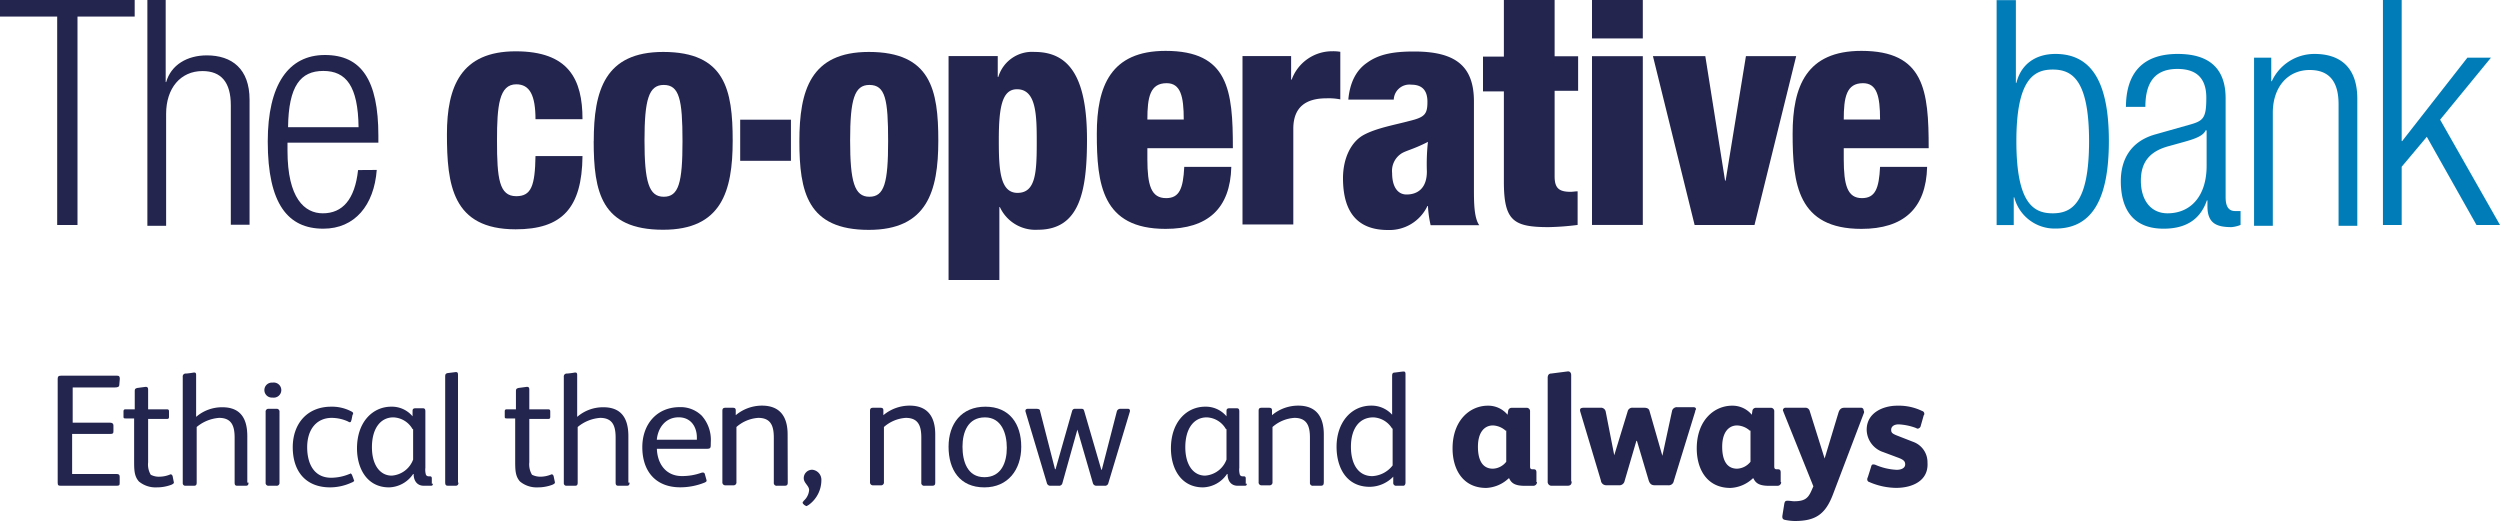
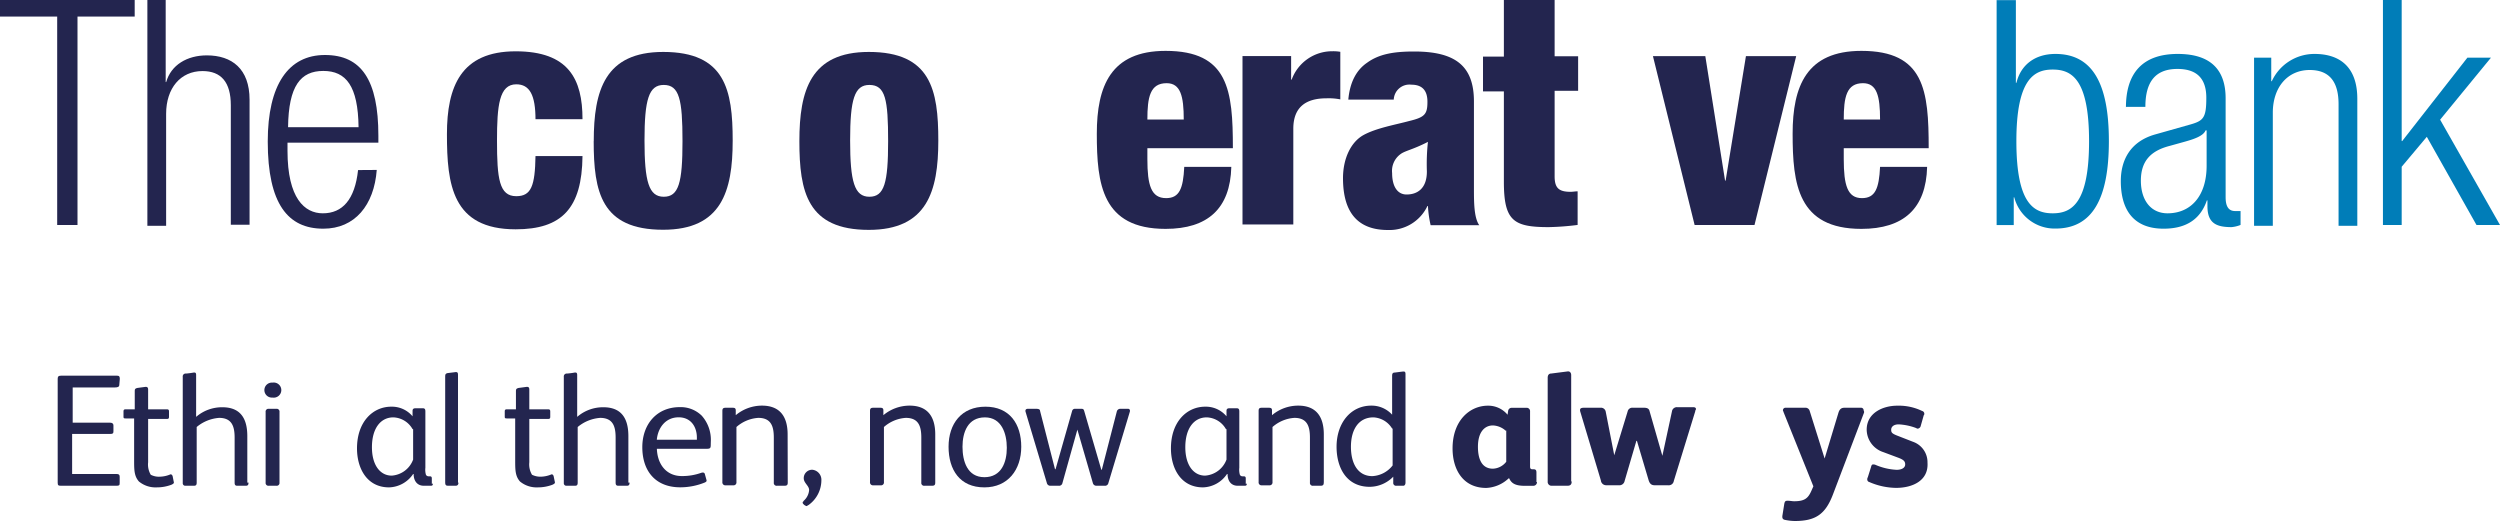
<svg xmlns="http://www.w3.org/2000/svg" id="Layer_1" data-name="Layer 1" viewBox="0 0 400 83.37">
  <defs>
    <style>.cls-1{fill:#23254f;}.cls-2{fill:#007db8;}</style>
  </defs>
  <title>The Co-operative Bank_Logo with Strapline_RGB-01_Digital_400x83px</title>
  <path class="cls-1" d="M84.05,118.16c0,.35-.08.43-.51.43H74.65c-.43,0-.52-.08-.52-.51V101.49c0-.34.09-.51.52-.51h9c.34,0,.42.17.42.51l-.08.94c0,.34-.26.43-.69.43H76.53v5.64h6c.35,0,.52.17.52.43v.94c0,.34-.09.43-.52.43H76.44v6.41h7.1c.34,0,.51.09.51.43Z" transform="translate(-64.9 -40.87)" />
  <path class="cls-1" d="M90.47,117.14a4.56,4.56,0,0,0,1.62-.34c.17-.09.34,0,.43.25l.17.86c.09.25,0,.34-.34.51a6.6,6.6,0,0,1-2.4.43,4.15,4.15,0,0,1-2.82-.94c-.77-.86-.77-1.88-.77-3.42v-6.67H85c-.34,0-.34-.09-.34-.34v-.77c0-.26.09-.35.34-.35h1.46v-2.9c0-.35.08-.43.43-.52l1.28-.17h.08c.26,0,.35.17.35.43v3.16h3c.25,0,.34.09.34.35v.85c0,.26-.09.34-.34.34h-3v6.93a3.25,3.25,0,0,0,.42,2A2.8,2.8,0,0,0,90.47,117.14Z" transform="translate(-64.9 -40.87)" />
  <path class="cls-1" d="M104.66,118.08c0,.34-.08.51-.43.51h-1.37c-.34,0-.42-.17-.42-.51V110.9c0-1.8-.43-3.17-2.48-3.17a6.32,6.32,0,0,0-3.59,1.46v8.89c0,.34-.09.51-.43.51H94.57a.4.4,0,0,1-.43-.43v-17a.46.46,0,0,1,.52-.52,12.87,12.87,0,0,0,1.28-.17c.26,0,.34.09.34.43v6.67a6.33,6.33,0,0,1,4.19-1.54c2.91,0,4,1.8,4,4.62v7.44Z" transform="translate(-64.9 -40.87)" />
  <path class="cls-1" d="M108.51,104.48a1.2,1.2,0,1,1,0-2.39,1.21,1.21,0,1,1,0,2.39Zm1.11,13.6a.45.45,0,0,1-.51.51h-1.2a.45.45,0,0,1-.51-.51V106.79a.45.45,0,0,1,.51-.51h1.2a.45.45,0,0,1,.51.51Z" transform="translate(-64.9 -40.87)" />
-   <path class="cls-1" d="M121.16,118.08a8.32,8.32,0,0,1-3.42.77c-4,0-6-2.65-6-6.42s2.31-6.49,6.15-6.49a6.64,6.64,0,0,1,3.25.77c.17.08.26.17.26.34s0,.08-.09.17l-.17.85c-.08.17-.08.35-.25.35a.31.31,0,0,1-.26-.09,6.38,6.38,0,0,0-2.65-.6c-2.39,0-3.93,1.8-3.93,4.7,0,2.66,1.11,4.88,3.84,4.88a7.65,7.65,0,0,0,2.91-.6.27.27,0,0,0,.17-.09c.09,0,.17.09.26.26l.26.68c0,.09.08.18.08.26A.88.88,0,0,1,121.16,118.08Z" transform="translate(-64.9 -40.87)" />
  <path class="cls-1" d="M134.16,118.25c0,.26-.09.34-.34.34h-1.11c-1.11,0-1.63-.85-1.63-1.88H131a4.79,4.79,0,0,1-3.85,2.14c-3.51,0-5.13-3-5.13-6.24,0-4.28,2.56-6.67,5.47-6.67a4.3,4.3,0,0,1,3.42,1.54v-.86c0-.34.17-.43.51-.43h1.12c.34,0,.42.17.42.52v9a2.89,2.89,0,0,0,.09,1.12.47.47,0,0,0,.43.25h.17c.25,0,.34.09.34.34v.86Zm-3.25-8.72a3.68,3.68,0,0,0-3.08-1.88c-2,0-3.42,1.71-3.42,4.78,0,2.83,1.29,4.54,3.17,4.54A3.94,3.94,0,0,0,131,114.4v-4.87Z" transform="translate(-64.9 -40.87)" />
  <path class="cls-1" d="M138.26,118.08c0,.34-.17.51-.42.51h-1.29c-.34,0-.42-.17-.42-.51v-17c0-.34.08-.43.34-.51l1.37-.17c.25,0,.34.08.34.43v17.27Z" transform="translate(-64.9 -40.87)" />
  <path class="cls-1" d="M151.43,117.14a4.62,4.62,0,0,0,1.63-.34c.17-.09.34,0,.42.25l.18.86c.08.25,0,.34-.35.51a6.54,6.54,0,0,1-2.39.43,4.15,4.15,0,0,1-2.82-.94c-.77-.86-.77-1.88-.77-3.42v-6.67H146c-.34,0-.34-.09-.34-.34v-.77c0-.26.08-.35.34-.35h1.45v-2.9c0-.35.09-.43.43-.52l1.28-.17h.09c.26,0,.34.17.34.43v3.16h3c.26,0,.35.09.35.35v.85c0,.26-.09.34-.35.34h-3v6.93a3.24,3.24,0,0,0,.43,2A3,3,0,0,0,151.43,117.14Z" transform="translate(-64.9 -40.87)" />
  <path class="cls-1" d="M165.63,118.08c0,.34-.09.51-.43.51h-1.37c-.34,0-.43-.17-.43-.51V110.9c0-1.8-.42-3.17-2.48-3.17a6.35,6.35,0,0,0-3.59,1.46v8.89c0,.34-.08.51-.42.51h-1.37a.4.4,0,0,1-.43-.43v-17a.46.46,0,0,1,.51-.52c.94-.08,1.2-.17,1.29-.17.25,0,.34.09.34.43v6.67a6.31,6.31,0,0,1,4.19-1.54c2.9,0,4,1.8,4,4.62v7.44Z" transform="translate(-64.9 -40.87)" />
  <path class="cls-1" d="M178.62,112c0,.6-.08.68-.77.68H170c.08,2.4,1.45,4.36,4,4.36a9,9,0,0,0,3.07-.51c.26-.09.52-.09.6.17l.26.94c.09.26-.09.34-.26.43a10.42,10.42,0,0,1-3.93.77c-3.93,0-6.07-2.57-6.07-6.42,0-3.67,2.31-6.41,6-6.41a4.81,4.81,0,0,1,3.51,1.37,5.81,5.81,0,0,1,1.45,4.19Zm-2.22-.77v-.34c0-1.71-.94-3.25-2.91-3.25-2.13,0-3.33,1.71-3.5,3.59Z" transform="translate(-64.9 -40.87)" />
  <path class="cls-1" d="M190.94,118.08c0,.34-.09.51-.52.51h-1.19a.45.45,0,0,1-.52-.51V110.9c0-1.8-.42-3.17-2.48-3.17a5.85,5.85,0,0,0-3.5,1.46V118a.46.46,0,0,1-.51.52H181a.47.47,0,0,1-.52-.52V106.62c0-.34.09-.51.52-.51h1.11c.34,0,.51.08.51.42v.77a6.55,6.55,0,0,1,4.19-1.53c2.91,0,4.11,1.79,4.11,4.61Z" transform="translate(-64.9 -40.87)" />
  <path class="cls-1" d="M194.27,121.67c-.17.08-.25.17-.34.17s-.17-.09-.34-.17l-.17-.17a.31.31,0,0,1-.09-.26c0-.08.09-.08.17-.25a2.54,2.54,0,0,0,.86-1.71c0-.69-.86-1.12-.86-1.89a1.34,1.34,0,0,1,1.37-1.36,1.61,1.61,0,0,1,1.45,1.71A4.88,4.88,0,0,1,194.27,121.67Z" transform="translate(-64.9 -40.87)" />
  <path class="cls-1" d="M214.54,118.08c0,.34-.09.51-.52.51h-1.19a.45.45,0,0,1-.52-.51V110.9c0-1.8-.42-3.17-2.48-3.17a5.85,5.85,0,0,0-3.5,1.46V118a.46.46,0,0,1-.52.52h-1.19a.47.47,0,0,1-.52-.52V106.62c0-.34.09-.51.52-.51h1.11c.34,0,.51.08.51.42v.77a6.55,6.55,0,0,1,4.19-1.53c2.91,0,4.11,1.79,4.11,4.61Z" transform="translate(-64.9 -40.87)" />
  <path class="cls-1" d="M222.4,118.85c-3.93,0-5.73-2.82-5.73-6.5s2.06-6.41,5.9-6.41,5.73,2.73,5.73,6.41S226.17,118.85,222.4,118.85Zm.09-11.2c-2.74,0-3.59,2.39-3.59,4.7s.77,4.87,3.5,4.87,3.59-2.39,3.59-4.7S225.14,107.65,222.49,107.65Z" transform="translate(-64.9 -40.87)" />
  <path class="cls-1" d="M245.4,106.28c.26,0,.35.25.26.51l-3.42,11.37a.54.54,0,0,1-.6.43h-1.28a.57.57,0,0,1-.6-.43l-2.48-8.55h0l-2.39,8.55a.54.54,0,0,1-.6.43H233a.56.56,0,0,1-.6-.43L229,106.79c-.09-.26,0-.51.34-.51h1.37c.34,0,.6.08.6.34l2.39,9.32h.09l2.65-9.32a.46.46,0,0,1,.51-.34h1c.25,0,.34.08.42.34l2.74,9.41h.08l2.4-9.32a.57.57,0,0,1,.6-.43Z" transform="translate(-64.9 -40.87)" />
  <path class="cls-1" d="M264.39,118.25c0,.26-.09.34-.35.34h-1.11c-1.11,0-1.62-.85-1.62-1.88h-.09a4.79,4.79,0,0,1-3.84,2.14c-3.51,0-5.13-3-5.13-6.24,0-4.28,2.56-6.67,5.47-6.67a4.3,4.3,0,0,1,3.42,1.54v-.86c0-.34.17-.43.51-.43h1.11c.34,0,.43.17.43.52v9a2.89,2.89,0,0,0,.09,1.12.45.45,0,0,0,.42.25h.17c.26,0,.35.09.35.34v.86Zm-3.34-8.72a3.68,3.68,0,0,0-3.08-1.88c-2,0-3.42,1.71-3.42,4.78,0,2.83,1.29,4.54,3.17,4.54a3.94,3.94,0,0,0,3.42-2.57v-4.87Z" transform="translate(-64.9 -40.87)" />
  <path class="cls-1" d="M276.7,118.08c0,.34-.09.51-.51.51H275a.45.45,0,0,1-.51-.51V110.9c0-1.8-.43-3.17-2.48-3.17a5.88,5.88,0,0,0-3.51,1.46V118a.46.46,0,0,1-.51.52h-1.2a.46.46,0,0,1-.51-.52V106.62c0-.34.08-.51.51-.51h1.11c.34,0,.52.08.52.42v.77a6.51,6.51,0,0,1,4.19-1.53c2.9,0,4.1,1.79,4.1,4.61v7.7Z" transform="translate(-64.9 -40.87)" />
  <path class="cls-1" d="M289.78,118.08c0,.34-.17.51-.34.51h-1.11a.45.45,0,0,1-.51-.51v-.94a5.3,5.3,0,0,1-3.77,1.62c-3.67,0-5.3-3-5.3-6.41,0-3.76,2.23-6.58,5.56-6.58a4.43,4.43,0,0,1,3.33,1.45V101c0-.35.09-.52.43-.52,1.28-.17,1.37-.17,1.37-.17.26,0,.34.09.34.43Zm-2.14-8.64a3.7,3.7,0,0,0-3-1.79c-2.31,0-3.59,1.88-3.59,4.7s1.2,4.7,3.42,4.7a4.39,4.39,0,0,0,3.25-1.71v-5.9Z" transform="translate(-64.9 -40.87)" />
  <path class="cls-1" d="M310.82,118a.59.59,0,0,1-.6.6h-1.37c-1.54,0-2.14-.43-2.48-1.2h-.08a5.58,5.58,0,0,1-3.6,1.54c-3.67,0-5.38-2.9-5.38-6.32,0-4.54,2.82-6.84,5.64-6.84a4,4,0,0,1,3.16,1.45l.09-.6a.57.57,0,0,1,.6-.51h2.31a.54.54,0,0,1,.6.6v8.8c0,.26.08.43.34.43h.17c.34,0,.51.09.51.51V118Zm-5-8.21a3.26,3.26,0,0,0-2.05-.85c-1.29,0-2.4,1-2.4,3.42,0,1.62.43,3.5,2.4,3.5a2.84,2.84,0,0,0,2.13-1.11v-5Z" transform="translate(-64.9 -40.87)" />
  <path class="cls-1" d="M316.37,117.91c0,.51-.25.68-.68.68h-2.48a.62.62,0,0,1-.68-.68V101.32c0-.51.25-.69.6-.69l2.65-.34c.34,0,.51.26.51.6v17Z" transform="translate(-64.9 -40.87)" />
  <path class="cls-1" d="M336.13,106.71l-3.42,11.11a.82.82,0,0,1-.94.69h-2.14c-.51,0-.77-.26-.94-.77l-1.88-6.33h-.09l-1.88,6.41a.85.85,0,0,1-.94.69h-2a.85.85,0,0,1-.86-.77l-3.33-11.12v-.17c0-.26.25-.34.6-.34h2.65a.77.77,0,0,1,.85.6l1.37,7h0l2.14-7a.76.76,0,0,1,.85-.6h1.8c.51,0,.77.17.85.51l2.06,7.18h0l1.53-7.09a.79.79,0,0,1,.86-.69h2.56c.35,0,.43.17.43.34A.7.7,0,0,0,336.13,106.71Z" transform="translate(-64.9 -40.87)" />
-   <path class="cls-1" d="M349.89,118a.58.58,0,0,1-.59.6h-1.37c-1.54,0-2.14-.43-2.48-1.2h-.09a5.55,5.55,0,0,1-3.59,1.54c-3.68,0-5.39-2.9-5.39-6.32,0-4.54,2.83-6.84,5.65-6.84a4,4,0,0,1,3.16,1.45l.09-.6a.56.56,0,0,1,.59-.51h2.31a.54.54,0,0,1,.6.6v8.8c0,.26.09.43.34.43h.18c.34,0,.51.09.51.51V118Zm-5-8.21a3.23,3.23,0,0,0-2.05-.85c-1.28,0-2.39,1-2.39,3.42,0,1.62.43,3.5,2.39,3.5a2.88,2.88,0,0,0,2.14-1.11v-5Z" transform="translate(-64.9 -40.87)" />
  <path class="cls-1" d="M363.15,106.88l-5,13.16c-1.19,3.08-2.73,4.19-6.07,4.19a8.15,8.15,0,0,1-1.54-.17c-.51-.08-.51-.42-.43-.85l.26-1.63c.09-.59.26-.59.6-.59s.68.08,1,.08c1.71,0,2.22-.51,2.73-1.62l.34-.77-4.78-11.89c0-.08-.09-.17-.09-.26a.4.4,0,0,1,.43-.42h3.08a.7.7,0,0,1,.77.51l2.39,7.61,2.22-7.35c.17-.52.43-.77.94-.77h2.65a.4.4,0,0,1,.43.42A.51.51,0,0,1,363.15,106.88Z" transform="translate(-64.9 -40.87)" />
  <path class="cls-1" d="M368.28,118.93A11,11,0,0,1,364,118a.43.43,0,0,1-.34-.43.62.62,0,0,1,.09-.34l.51-1.62c.08-.34.17-.43.34-.43a.89.89,0,0,1,.43.09,9.68,9.68,0,0,0,3.33.77c.86,0,1.37-.35,1.37-.86s-.26-.77-1.2-1.11l-2.3-.86a3.83,3.83,0,0,1-2.66-3.59c0-2.73,2.66-3.84,4.88-3.84a8.58,8.58,0,0,1,4,.85.45.45,0,0,1,.34.43.29.29,0,0,1-.09.25l-.51,1.8a.56.56,0,0,1-.43.34.31.31,0,0,1-.25-.08,9.11,9.11,0,0,0-2.82-.6c-.86,0-1.2.43-1.2.85s.08.6.94.94l2.56,1a3.46,3.46,0,0,1,2.31,3.33C373.49,117.82,370.84,118.93,368.28,118.93Z" transform="translate(-64.9 -40.87)" />
  <polygon class="cls-1" points="0 0 0 2.65 9.15 2.65 9.15 36 12.4 36 12.4 2.65 21.55 2.65 21.55 0 0 0" />
  <path class="cls-1" d="M88.41,40.87h3V54h.08c.77-2.73,3.34-4.27,6.5-4.27,4,0,6.84,2.14,6.84,7.1v20h-3V57.71c0-3.68-1.54-5.47-4.53-5.47-3.51,0-5.82,2.73-5.82,6.84V77h-3V40.87Z" transform="translate(-64.9 -40.87)" />
  <path class="cls-1" d="M122.27,61.22c-.08-6.59-2-9-5.64-9s-5.56,2.39-5.64,9Zm2.91,6.84c-.43,5.64-3.5,9.4-8.55,9.4-5.64,0-8.89-3.93-8.89-13.94,0-9.14,3.33-13.85,9.15-13.85s8.55,4,8.55,12.91V63.7H110.9V65c0,7.61,2.74,10,5.65,10,3.16,0,5.13-2.22,5.64-6.92Z" transform="translate(-64.9 -40.87)" />
  <path class="cls-1" d="M150.58,60c0-3.93-.94-5.64-3.08-5.64-2.74,0-3.08,3.42-3.08,9,0,6.07.34,8.9,3.08,8.9,2.39,0,3-1.63,3.08-6.42h7.52c-.08,8.38-3.33,11.72-10.69,11.72-10.17,0-11-7.18-11-15.22,0-7.61,2.23-13.26,11-13.26,8.47,0,10.69,4.45,10.69,10.86h-7.52Z" transform="translate(-64.9 -40.87)" />
  <path class="cls-1" d="M171.1,54.46c-2.39,0-3.08,2.31-3.08,8.89s.69,9,3.08,9,3-2.22,3-8.89-.51-9-3-9m-11.2,9c0-8.12,1.79-14.28,11.11-14.28,9.92,0,11.12,6.07,11.12,14.19S180.33,77.63,171,77.63c-9.92,0-11.11-6.07-11.11-14.19" transform="translate(-64.9 -40.87)" />
  <path class="cls-1" d="M204,54.46c-2.39,0-3.08,2.31-3.08,8.89s.69,9,3.08,9,3-2.22,3-8.89-.43-9-3-9m-11.2,9c0-8.12,1.79-14.28,11.11-14.28,9.92,0,11.12,6.07,11.12,14.19s-1.8,14.28-11.12,14.28c-9.83,0-11.11-6.07-11.11-14.19" transform="translate(-64.9 -40.87)" />
-   <path class="cls-1" d="M227.7,71.73c2.91,0,3.08-3.25,3.08-8.12,0-4.36-.08-8.46-3.16-8.46-2.4,0-2.91,2.9-2.91,8.12,0,4.7.17,8.46,3,8.46M216.76,49.84h7.78v3.34h.09a5.64,5.64,0,0,1,5.81-4c5.47,0,8.38,3.93,8.38,14,0,8.38-1.2,14.45-7.87,14.45A6.26,6.26,0,0,1,224.88,74h-.08V85.67h-8.13V49.84Z" transform="translate(-64.9 -40.87)" />
  <path class="cls-1" d="M254.3,60c0-3.76-.52-5.82-2.74-5.82-2.65,0-3.08,2.23-3.08,5.82Zm-5.82,4.7v1.63c0,4.19.6,6.24,3,6.24,2.13,0,2.73-1.54,2.9-5h7.53c-.17,6.67-3.77,9.92-10.52,9.92-10.18,0-11-7.18-11-15.22,0-7.61,2.22-13.26,11-13.26,10.09,0,10.77,6.33,10.77,15.57H248.48Z" transform="translate(-64.9 -40.87)" />
  <path class="cls-1" d="M263.7,49.84h7.78v3.77h.09a6.89,6.89,0,0,1,6.5-4.54,6.52,6.52,0,0,1,1.28.09v7.61a9.78,9.78,0,0,0-2.22-.17c-3.25,0-5.3,1.37-5.3,4.87V76.78H263.7Z" transform="translate(-64.9 -40.87)" />
  <path class="cls-1" d="M305.52,55.49h-3.34V49.93h3.34V40.87h8.12v9h3.76V55.4h-3.76V69.08c0,1.88.68,2.48,2.56,2.48.35,0,.77-.08,1.12-.08v5.38a42.24,42.24,0,0,1-4.62.35c-5.65,0-7.18-1-7.18-7.27Z" transform="translate(-64.9 -40.87)" />
-   <path class="cls-1" d="M319.62,76.86h8.13v-27h-8.13Zm0-29.84h8.13V40.87h-8.13Z" transform="translate(-64.9 -40.87)" />
  <polygon class="cls-1" points="264.47 8.98 272.85 8.98 276.01 28.9 276.1 28.9 279.35 8.98 287.39 8.98 280.72 36 271.14 36 264.47 8.98" />
  <path class="cls-1" d="M365.71,60c0-3.76-.51-5.82-2.73-5.82-2.65,0-3.08,2.23-3.08,5.82Zm-5.81,4.7v1.63c0,4.19.6,6.24,2.91,6.24,2.13,0,2.73-1.54,2.9-5h7.53c-.17,6.67-3.77,9.92-10.52,9.92-10.18,0-11-7.18-11-15.22,0-7.61,2.22-13.26,11-13.26,10.09,0,10.77,6.33,10.77,15.57H359.9Z" transform="translate(-64.9 -40.87)" />
-   <rect class="cls-1" x="118.43" y="19.15" width="8.12" height="6.58" />
  <path class="cls-1" d="M293.2,68.31c0,2.74-1.54,3.68-3.25,3.68-1.45,0-2.31-1.28-2.31-3.42a3.31,3.31,0,0,1,1.29-3c.77-.6,1.88-.69,4.44-2a32.75,32.75,0,0,0-.17,4.7m7.53,2.74V57.11c0-5.73-3-8-9.58-8-3.33,0-5.64.43-7.52,1.8-1.63,1.11-2.74,3-3,5.9h7.27a2.51,2.51,0,0,1,2.82-2.39c1.8,0,2.57,1,2.57,2.73,0,2-.43,2.48-2.91,3.08-2.22.6-5.21,1.11-7.27,2.22s-3.33,3.77-3.33,6.93c0,5.81,2.65,8.29,7.18,8.29a6.72,6.72,0,0,0,6.33-3.84h.08a17.88,17.88,0,0,0,.43,3.07h7.78c-.85-1.19-.85-3.76-.85-5.81" transform="translate(-64.9 -40.87)" />
  <path class="cls-2" d="M393.33,75c3,0,5.82-1.54,5.82-11.54S396.32,52,393.33,52s-5.81,1.54-5.81,11.46S390.25,75,393.33,75m-8.89-34.11h3V54.12h.09c.68-2.82,2.9-4.62,6.24-4.62,5.9,0,8.55,4.7,8.55,13.94s-2.65,14-8.55,14a6.68,6.68,0,0,1-6.59-5h-.08v4.44h-2.74v-36Z" transform="translate(-64.9 -40.87)" />
  <path class="cls-2" d="M417.87,61.73h-.08c-.35.94-2.06,1.45-3.25,1.79l-2.48.69c-3,.77-4.62,2.39-4.62,5.56S409.06,75,411.71,75c3.68,0,6.25-2.73,6.25-7.61V61.73Zm-12.82-3.68c0-5.47,2.65-8.55,8.29-8.55S421,52.41,421,56.6V72.42c0,1.54.51,2.22,1.54,2.22h.85v2.22a5.07,5.07,0,0,1-1.45.35c-2.39,0-3.85-.6-3.85-3.34v-.94H418c-1.2,3.51-3.94,4.53-6.93,4.53-4.7,0-6.84-2.9-6.84-7.61,0-3.5,1.62-6.33,5.39-7.44l5.73-1.62c2.13-.6,2.56-1.11,2.56-4.28,0-3.42-1.88-4.61-4.62-4.61-3.59,0-5.13,2.13-5.13,6.07h-3.07Z" transform="translate(-64.9 -40.87)" />
  <path class="cls-2" d="M425.57,50.1h2.73v3.76h.09a7.5,7.5,0,0,1,6.84-4.36c4.1,0,6.84,2.14,6.84,7.18V77h-3V57.54c0-3.68-1.54-5.47-4.62-5.47-3.51,0-5.9,2.73-5.9,6.84V77h-3V50.1Z" transform="translate(-64.9 -40.87)" />
  <polygon class="cls-2" points="381.27 0 381.27 36 384.27 36 384.27 26.68 388.29 21.89 396.24 36 400 36 390.42 19.15 398.55 9.23 394.78 9.23 384.35 22.57 384.27 22.57 384.27 0 381.27 0" />
</svg>